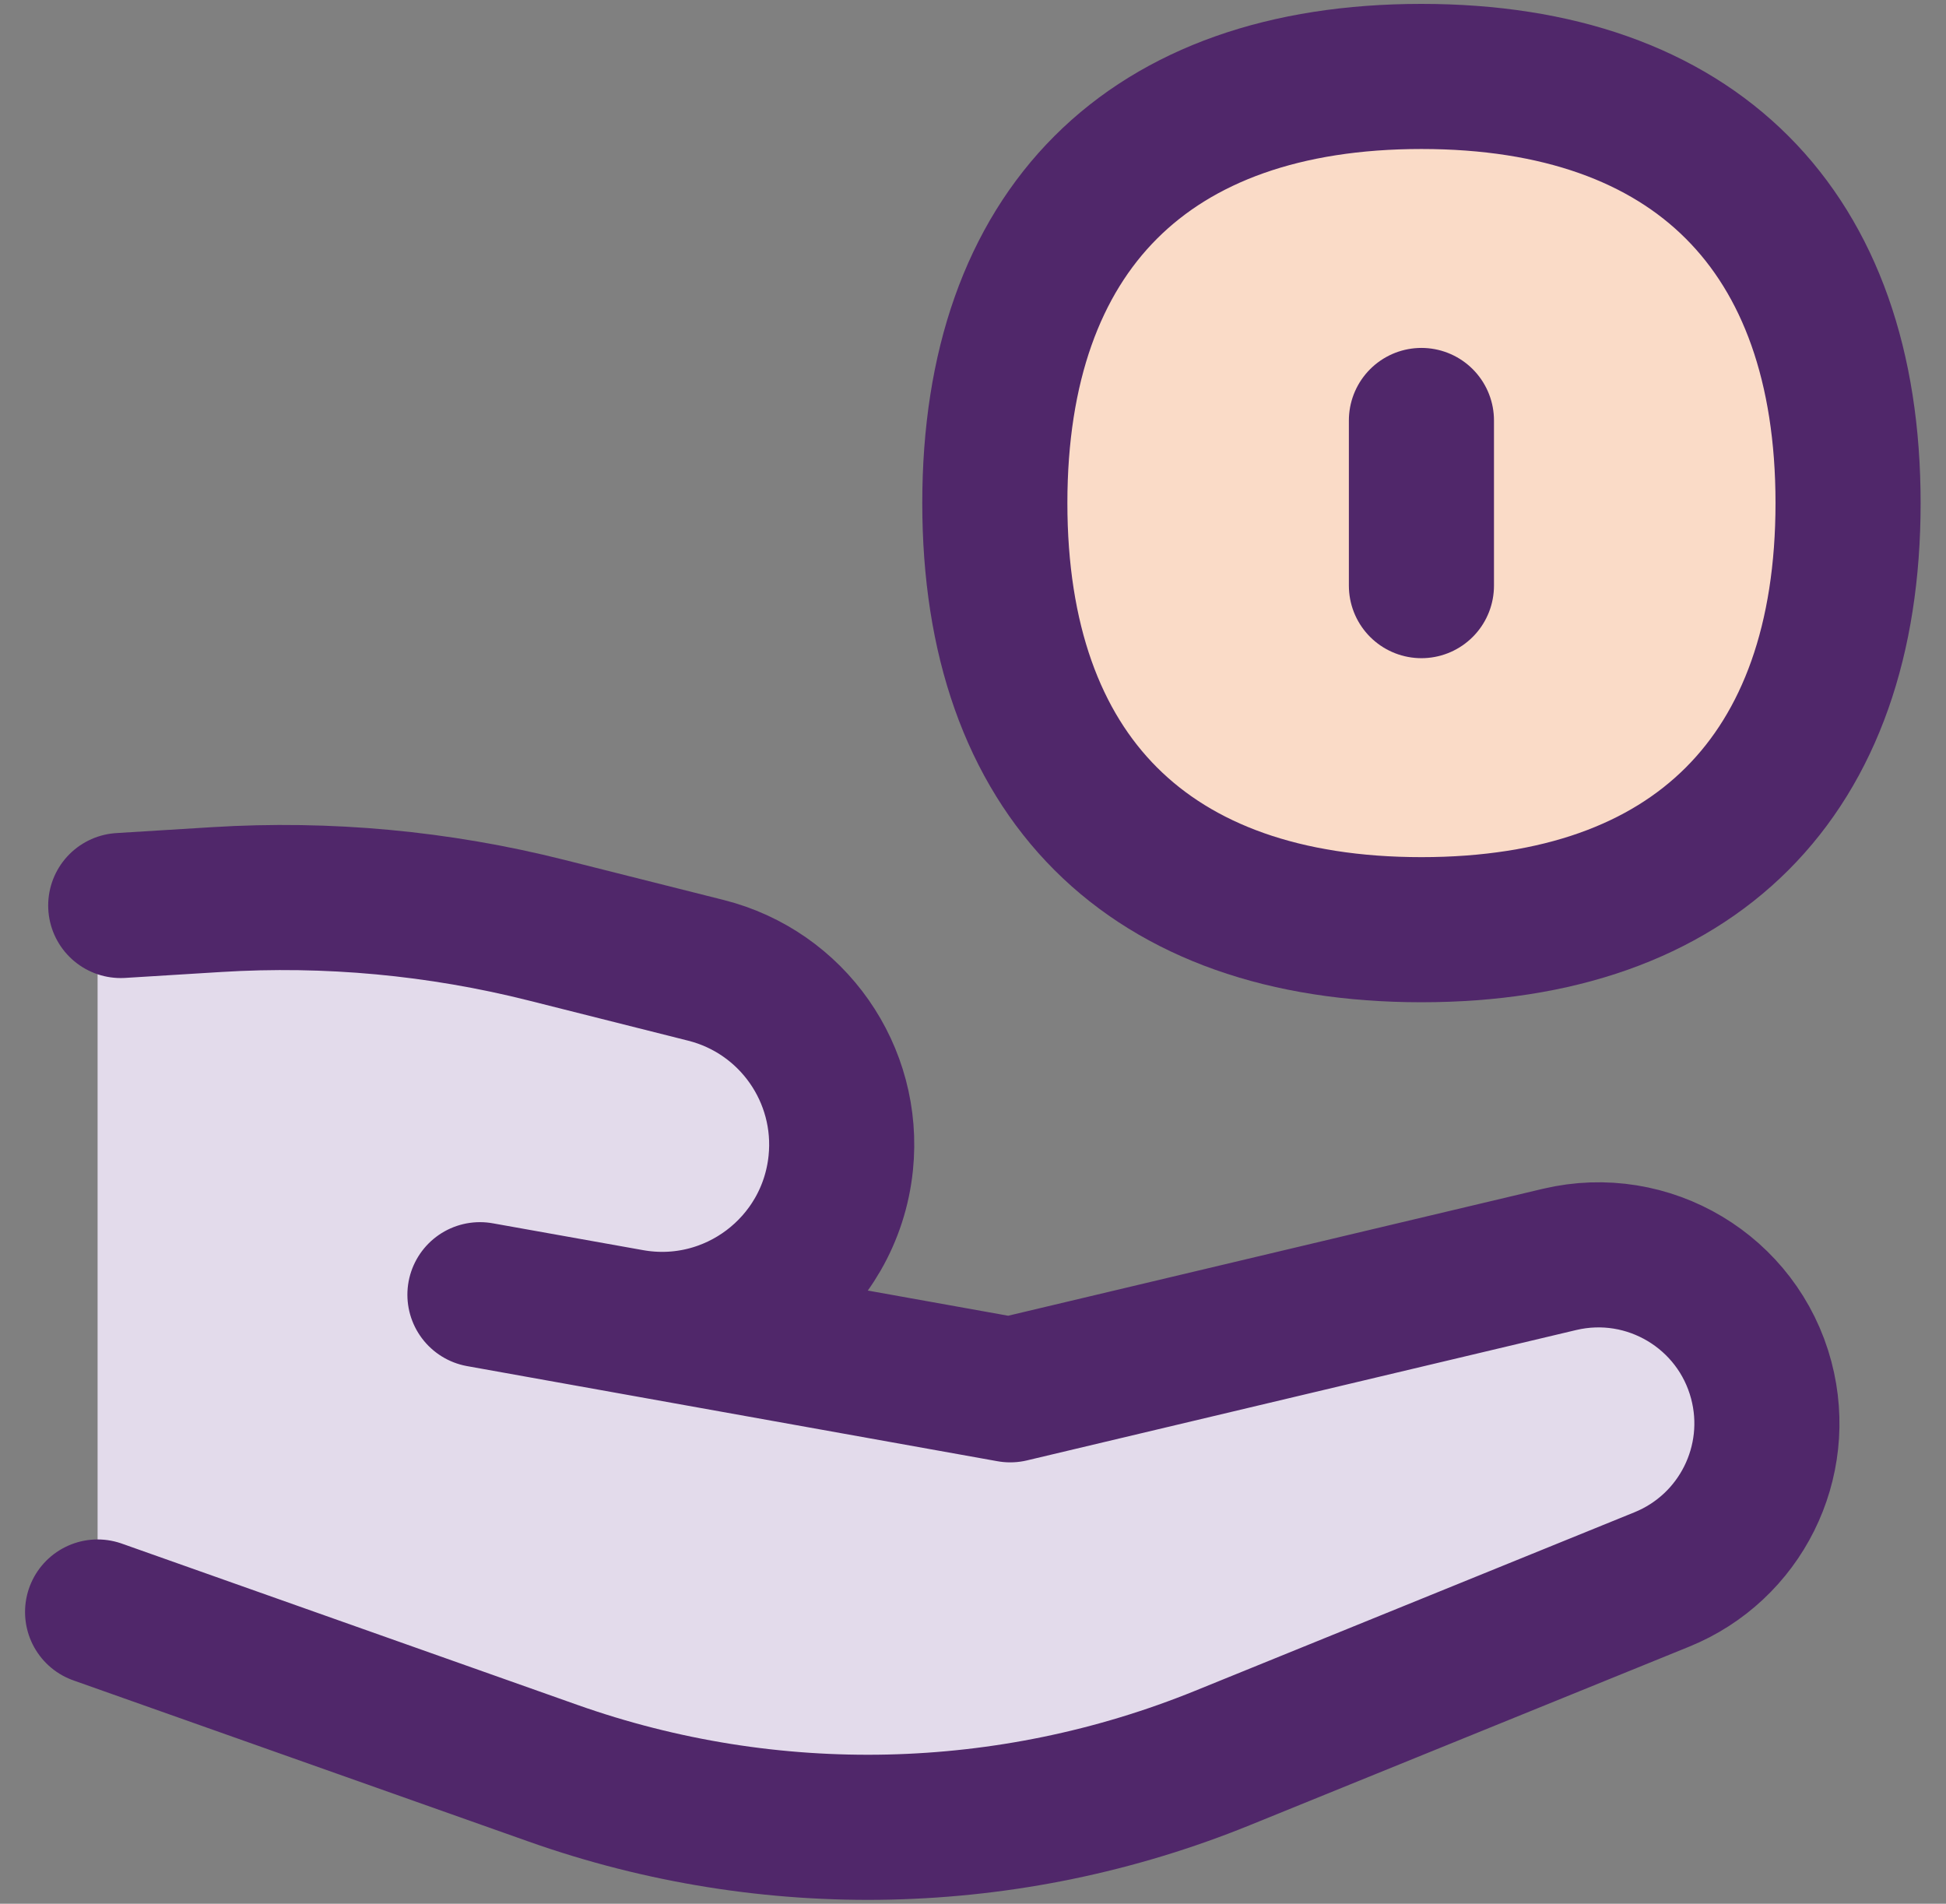
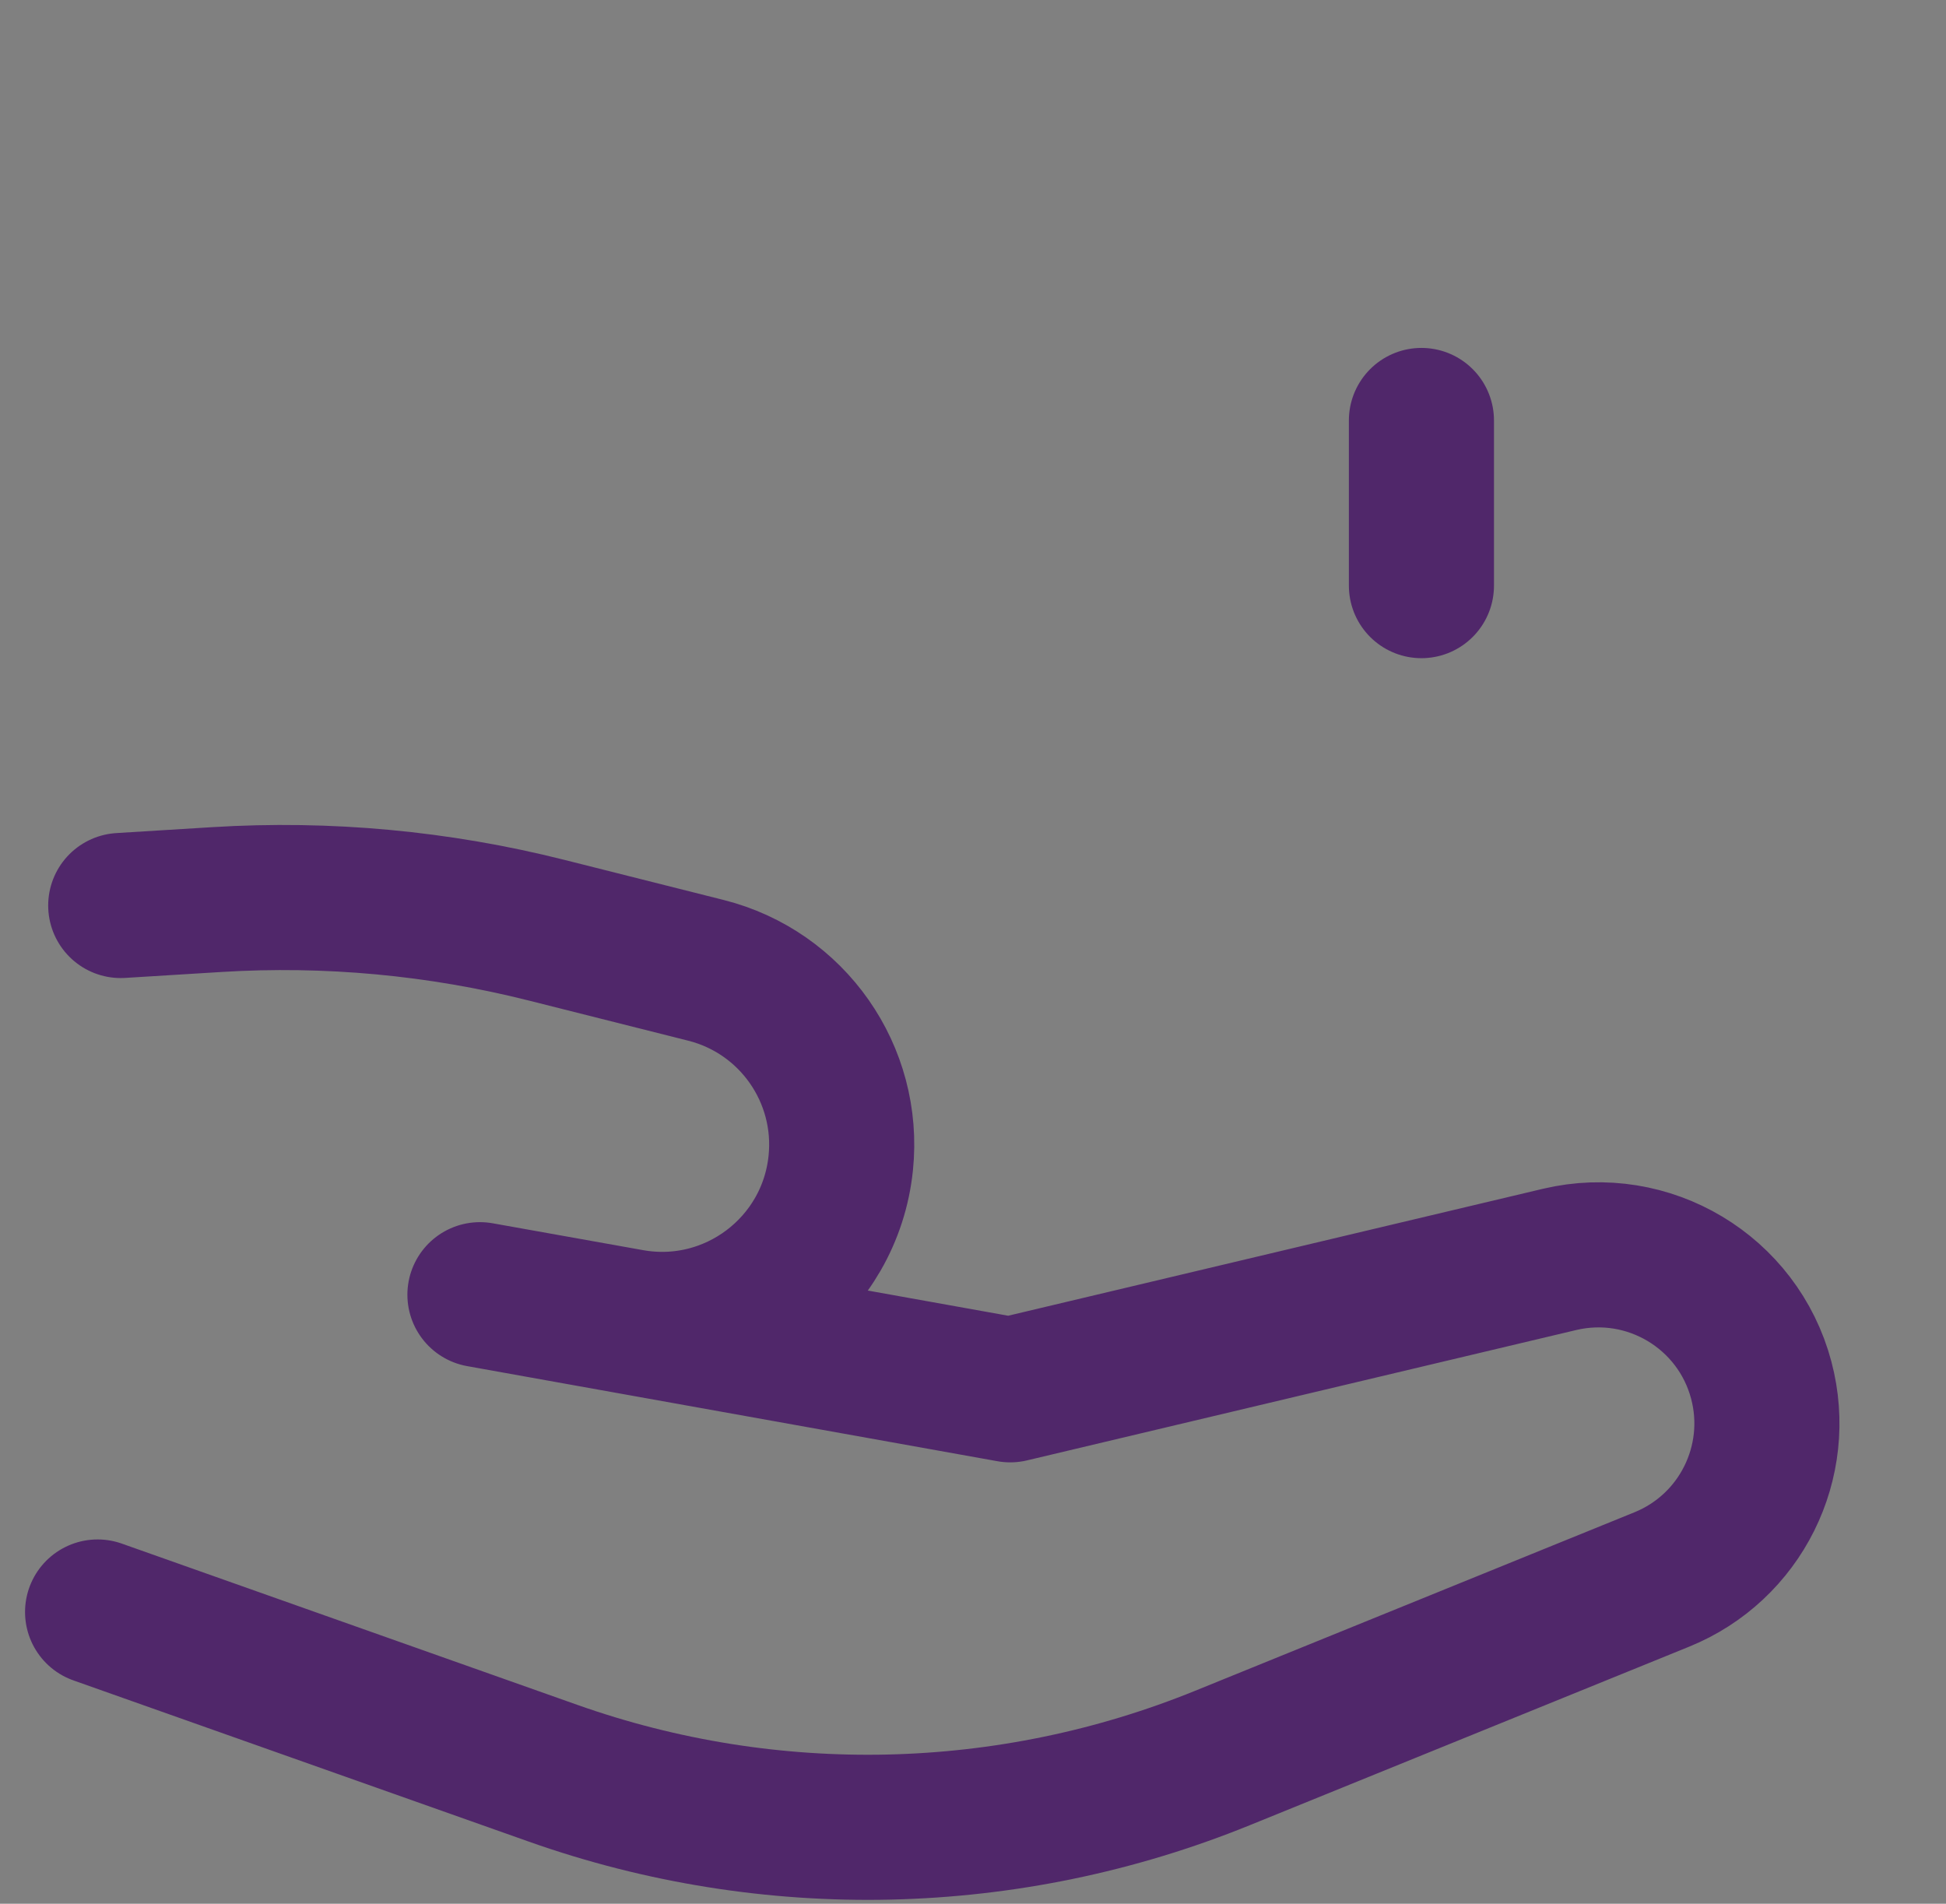
<svg xmlns="http://www.w3.org/2000/svg" width="46" height="45" viewBox="0 0 46 45" fill="none">
  <rect x="0" y="0" width="46" height="45" fill="#808080" stroke="none" />
-   <path d="M33.6 21.976C40.055 21.976 43.685 18.346 43.685 11.891C43.685 5.437 40.055 1.807 33.6 1.807C27.146 1.807 23.516 5.437 23.516 11.891C23.516 18.346 27.146 21.976 33.6 21.976Z" fill="white" />
-   <path d="M33.6 21.976C40.055 21.976 43.685 18.346 43.685 11.891C43.685 5.437 40.055 1.807 33.6 1.807C27.146 1.807 23.516 5.437 23.516 11.891C23.516 18.346 27.146 21.976 33.6 21.976Z" fill="#FADBC7" stroke="#50276A" stroke-width="3.43" stroke-linecap="round" stroke-linejoin="round" />
  <path d="M33.6 9.939V13.843" stroke="#50276A" stroke-width="3.43" stroke-linecap="round" stroke-linejoin="round" />
-   <path d="M23.88 32.852L11.345 30.604L14.9 31.239C17.332 31.674 19.621 29.949 19.874 27.491C20.09 25.391 18.732 23.451 16.685 22.936L12.854 21.971C10.35 21.34 7.765 21.094 5.187 21.24L2.307 21.404V38.104L13.075 41.916C18.215 43.736 23.845 43.607 28.897 41.555L39.283 37.335C41.141 36.58 42.147 34.562 41.633 32.624C41.08 30.537 38.965 29.272 36.864 29.77L23.88 32.852Z" fill="#E3DBEB" />
  <path d="M2.854 21.404L5.123 21.264C7.743 21.102 10.371 21.346 12.916 21.987L16.685 22.936C18.732 23.451 20.09 25.391 19.874 27.491C19.621 29.949 17.332 31.674 14.9 31.239L11.345 30.604L23.88 32.852L36.864 29.77C38.965 29.272 41.08 30.538 41.633 32.624C42.147 34.562 41.141 36.58 39.283 37.335L28.897 41.555C23.845 43.608 18.215 43.736 13.075 41.916L2.307 38.104" stroke="#50276A" stroke-width="3.43" stroke-linecap="round" stroke-linejoin="round" />
</svg>